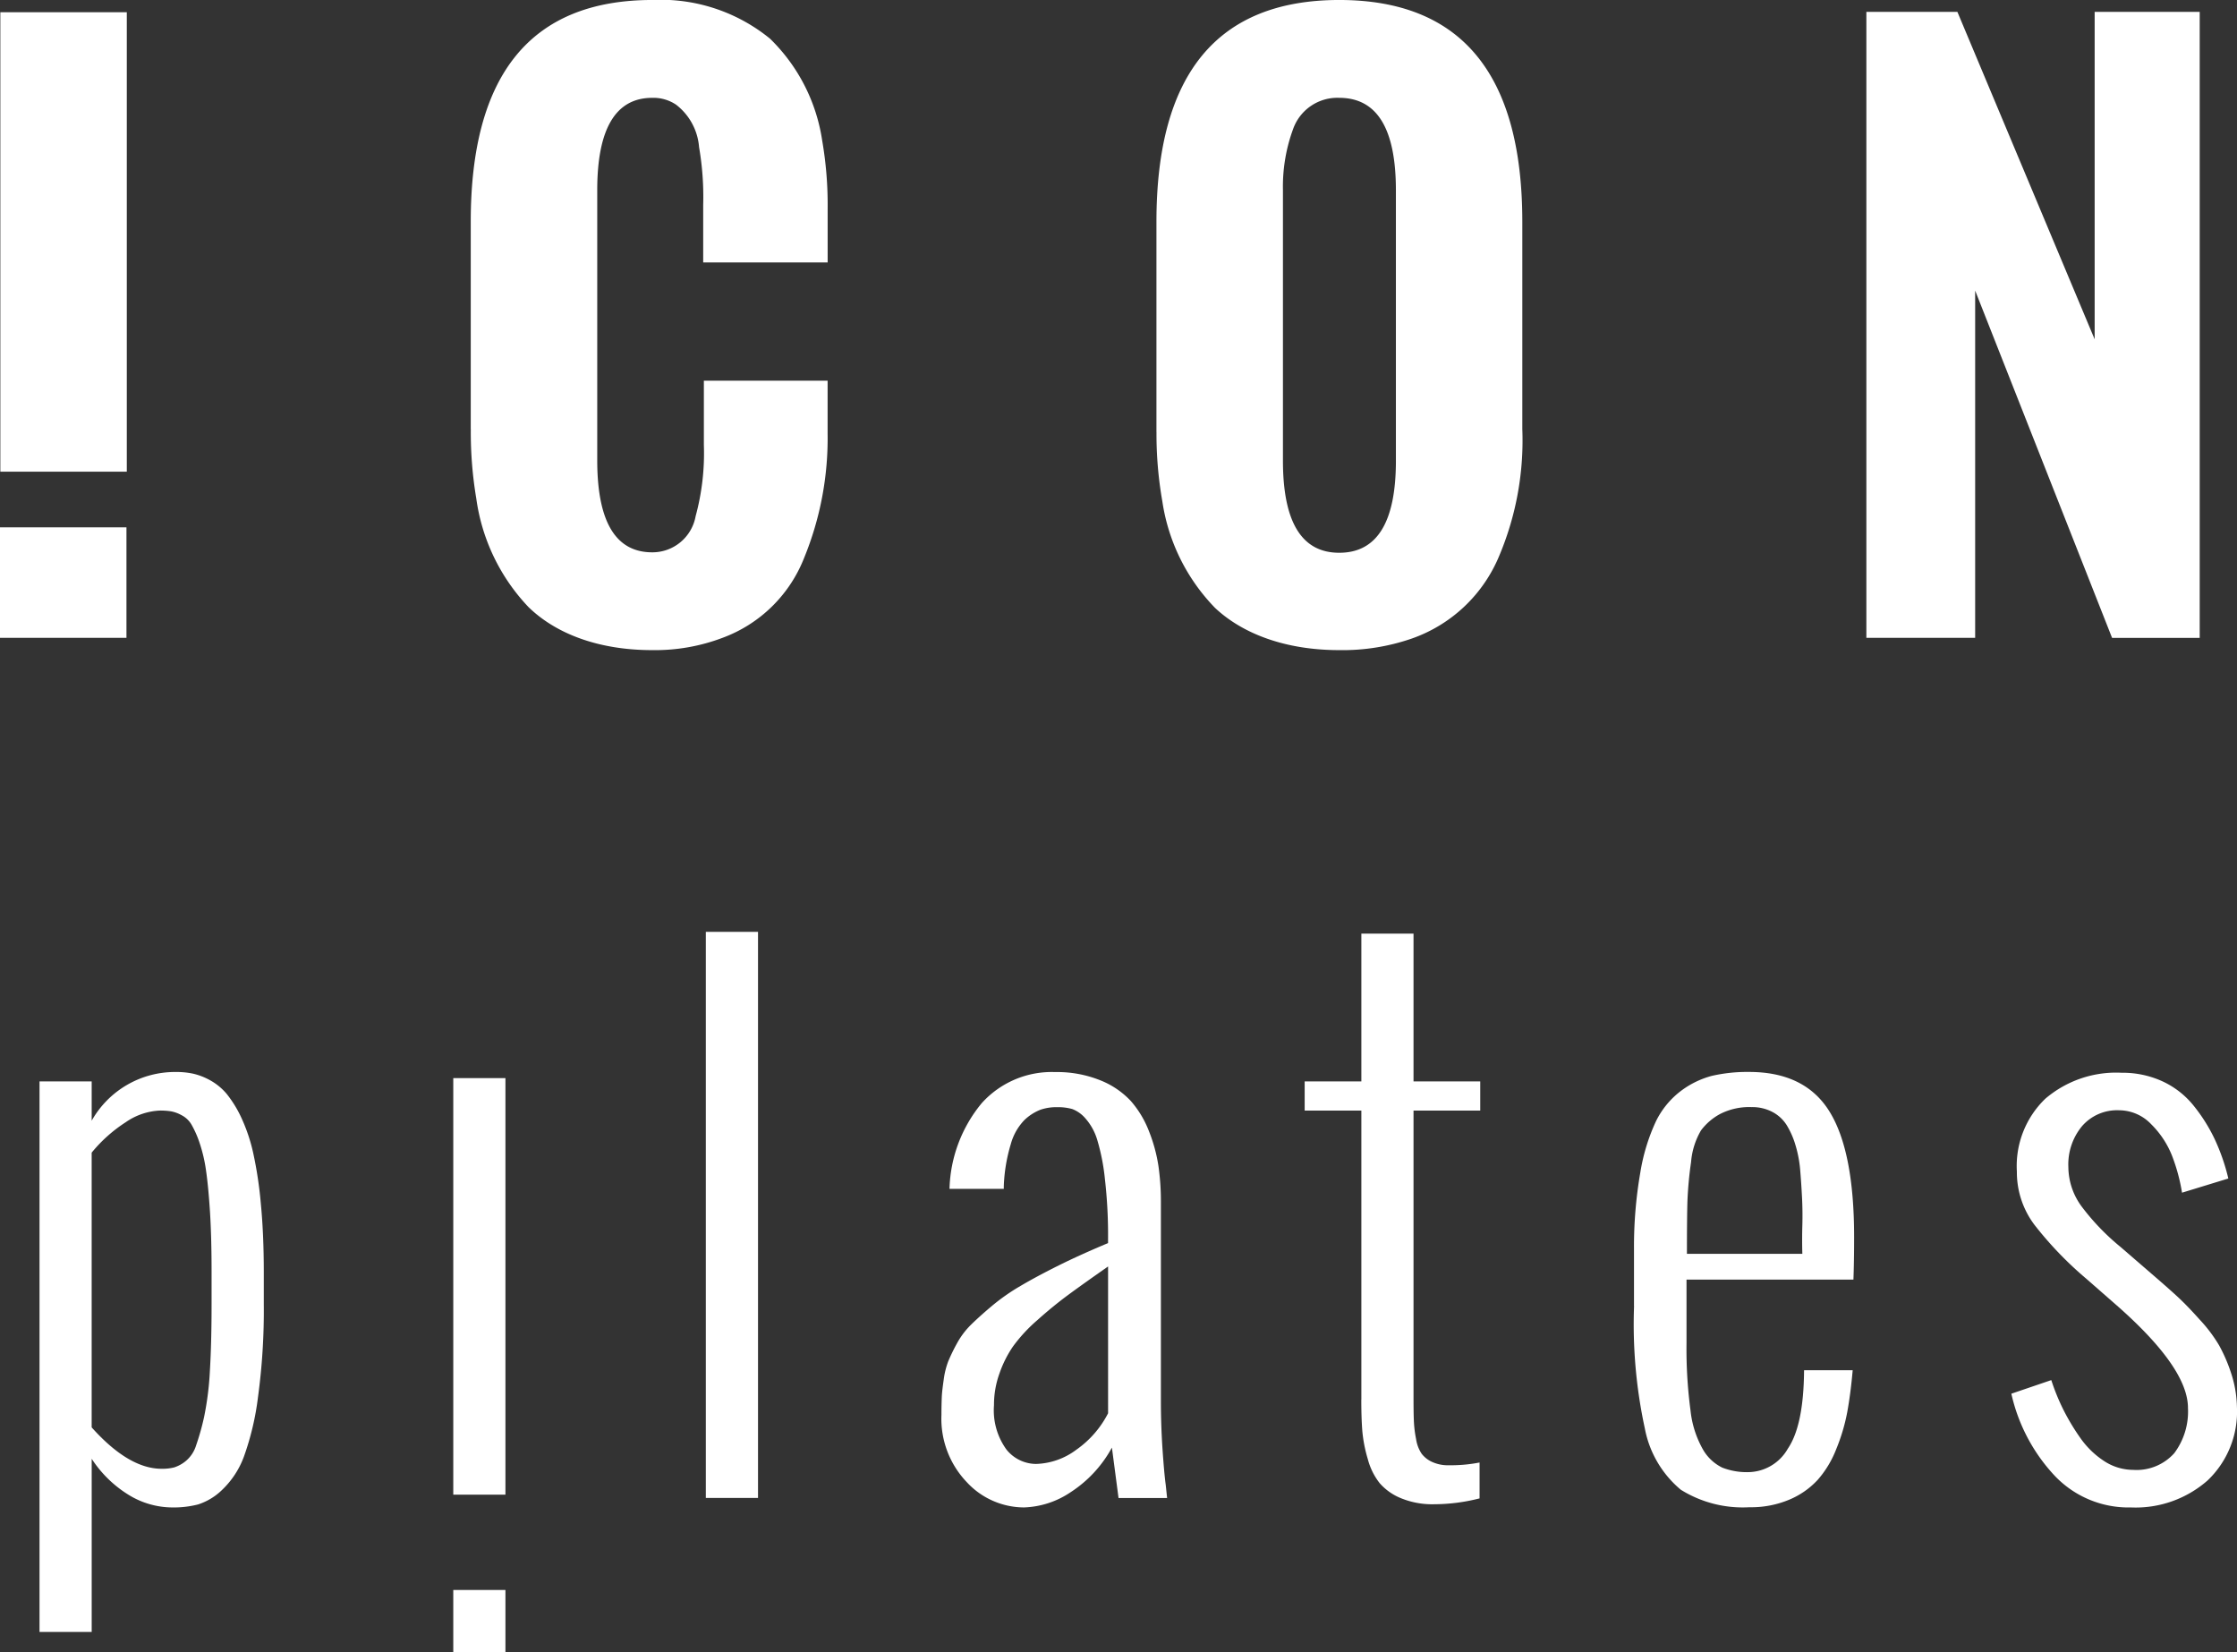
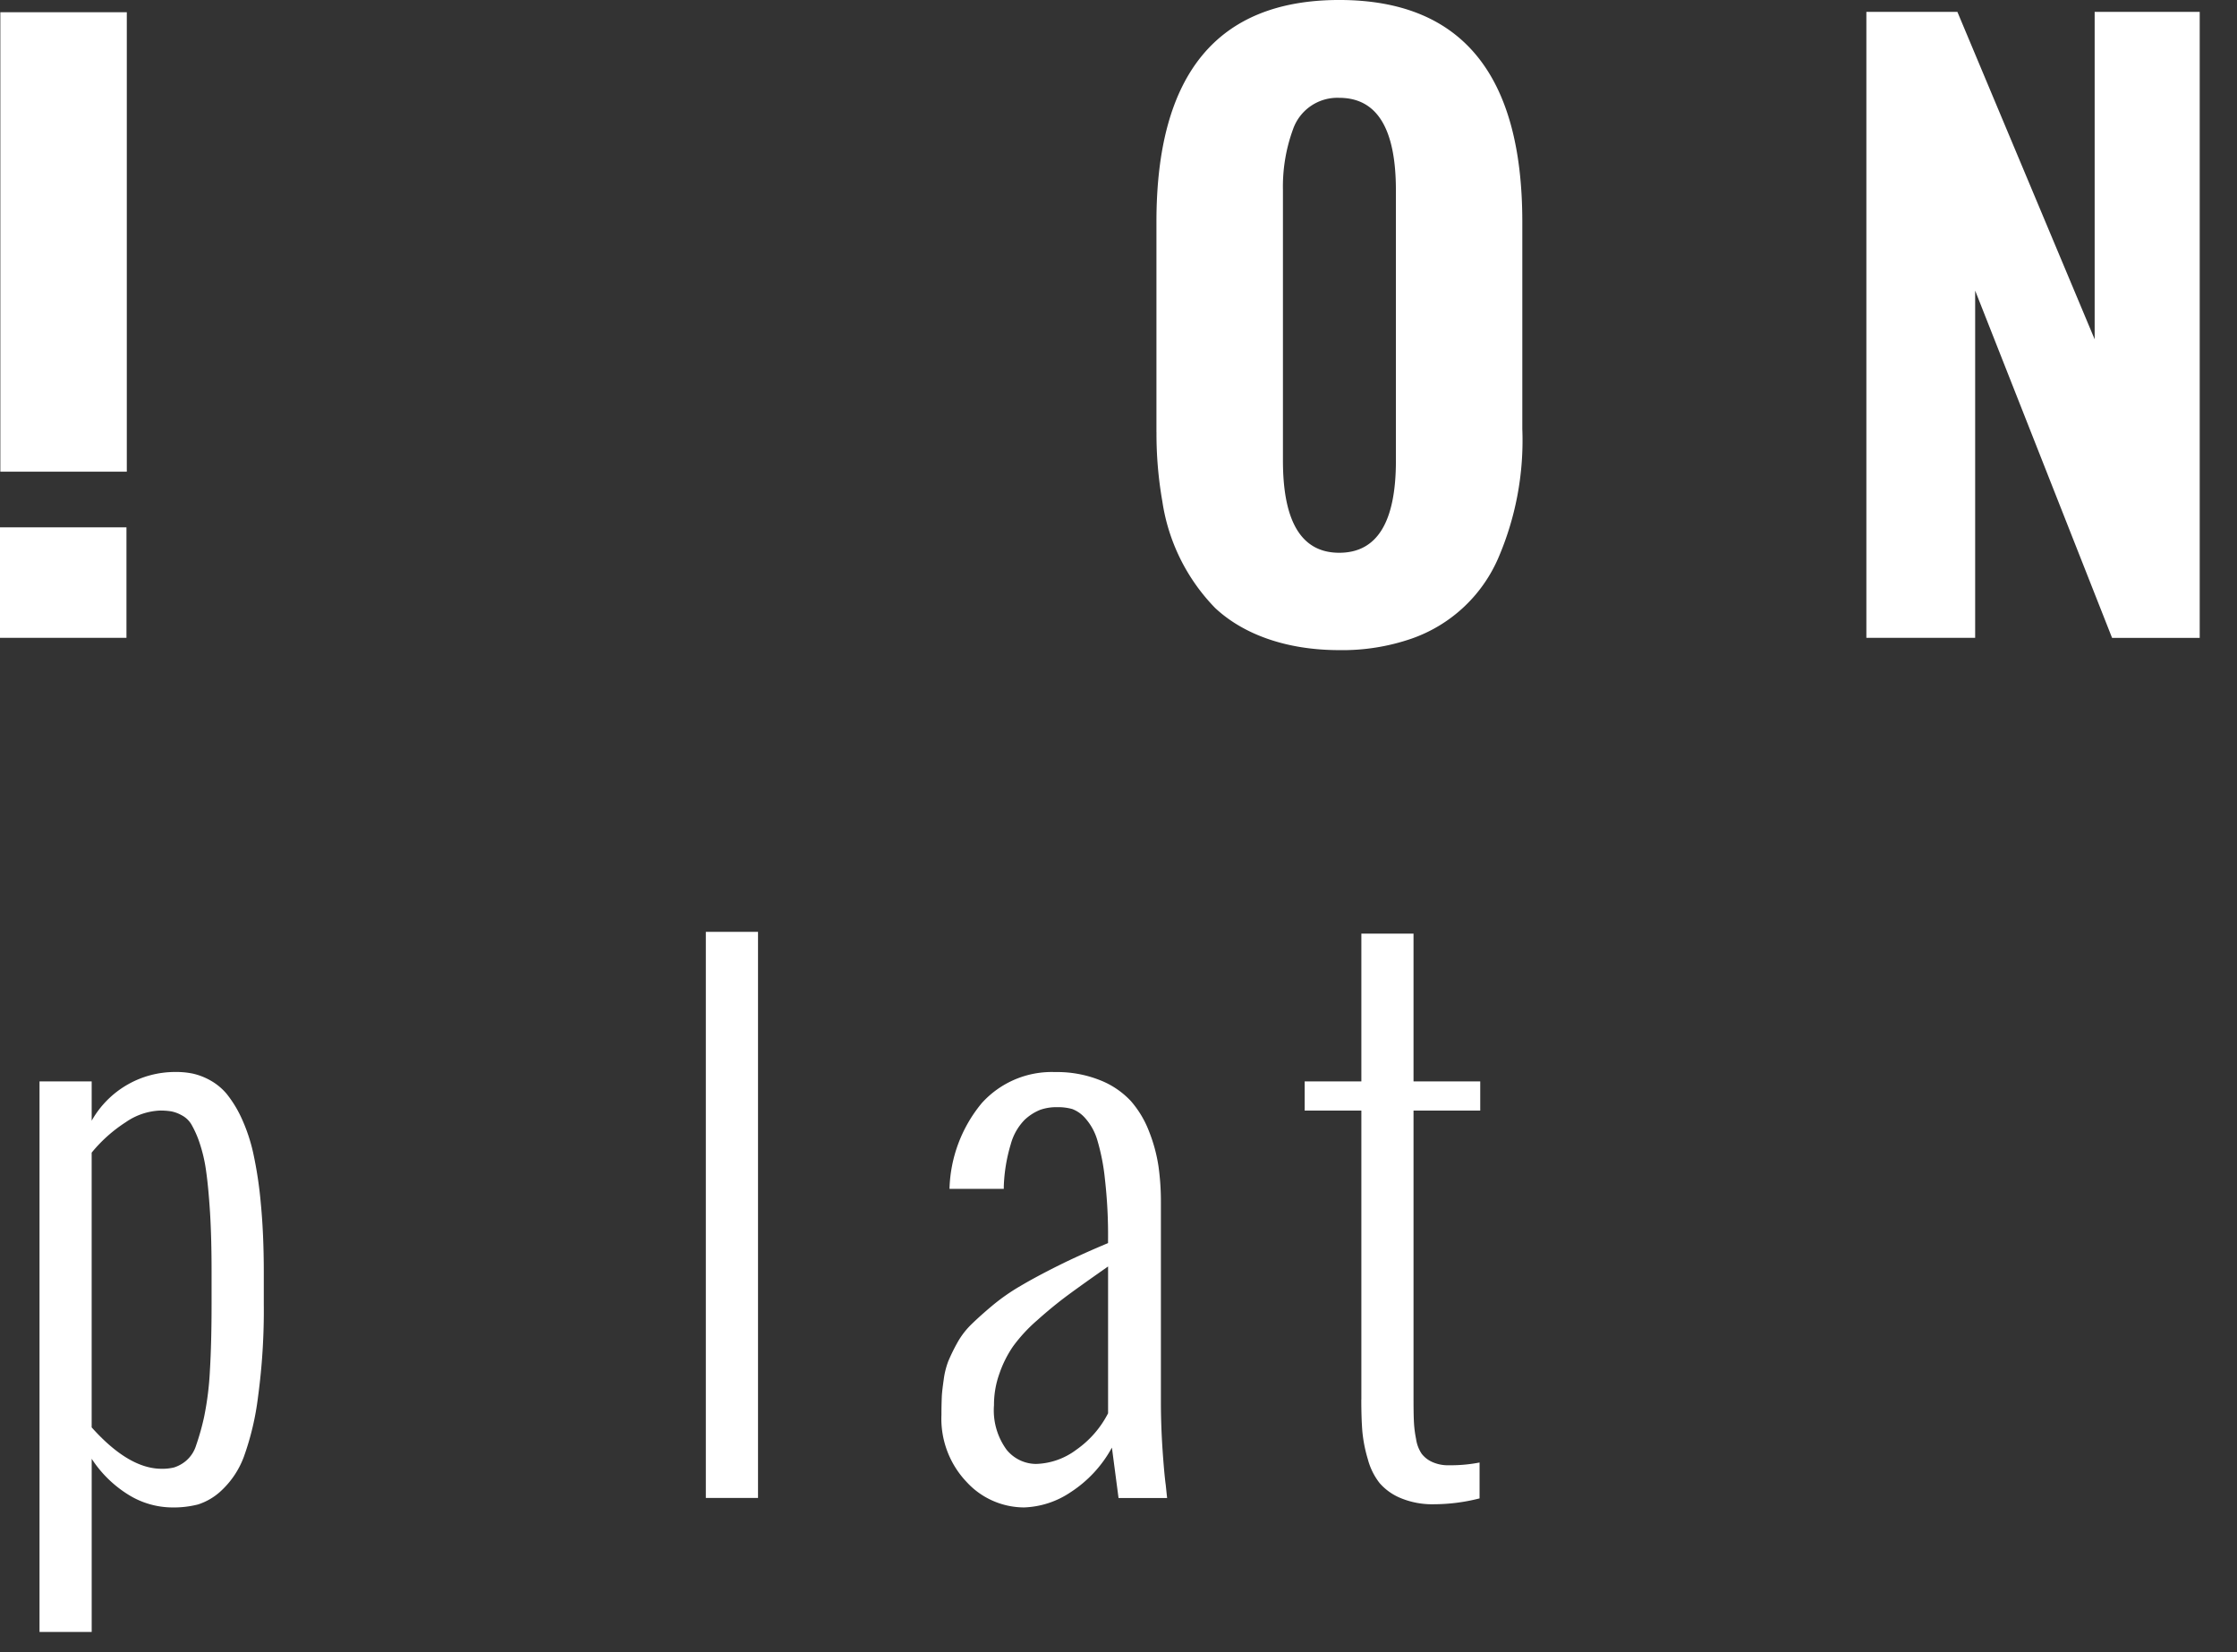
<svg xmlns="http://www.w3.org/2000/svg" width="162.97" height="120.353" viewBox="0 0 162.97 120.353">
  <rect x="0" y="0" width="162.97" height="120.353" fill="#333333" stroke="none" />
  <defs>
    <clipPath id="clip-path">
      <rect id="Rectangle_55" data-name="Rectangle 55" width="162.97" height="120.353" fill="none" />
    </clipPath>
  </defs>
  <g id="Group_64" data-name="Group 64" transform="translate(0 0)">
    <g id="Group_63" data-name="Group 63" transform="translate(0 0)" clip-path="url(#clip-path)">
      <path id="Path_97" data-name="Path 97" d="M.465,53.4V13.3h3.8V16.16a6.973,6.973,0,0,1,6.13-3.548,5.884,5.884,0,0,1,1.238.118,4.727,4.727,0,0,1,1.245.477,4.293,4.293,0,0,1,1.214.991,8.433,8.433,0,0,1,1.065,1.721,12.593,12.593,0,0,1,.873,2.582,29.192,29.192,0,0,1,.557,3.69q.214,2.2.217,4.935v2.409a46.811,46.811,0,0,1-.421,6.749,20.079,20.079,0,0,1-1.028,4.347,6.4,6.4,0,0,1-1.566,2.4,4.465,4.465,0,0,1-1.777,1.084,7.184,7.184,0,0,1-1.895.217,6.114,6.114,0,0,1-3.133-.9,8.592,8.592,0,0,1-2.718-2.644V53.4ZM13,29.509V27.1q0-2.378-.111-4.229c-.08-1.232-.173-2.254-.291-3.065a11.041,11.041,0,0,0-.483-2.062,7.351,7.351,0,0,0-.582-1.306,1.777,1.777,0,0,0-.724-.681,2.517,2.517,0,0,0-.762-.279,4.9,4.9,0,0,0-.823-.056,4.729,4.729,0,0,0-2.477.848,10.642,10.642,0,0,0-2.483,2.217V38.5c1.8,2.012,3.5,3.015,5.09,3.015a3.5,3.5,0,0,0,.923-.1,2.586,2.586,0,0,0,.836-.458,2.406,2.406,0,0,0,.762-1.152,17.948,17.948,0,0,0,.582-2.074,22.172,22.172,0,0,0,.421-3.362Q13,32.3,13,29.509" transform="translate(2.414 65.475)" fill="#fff" />
-       <path id="Path_98" data-name="Path 98" d="M9.135,54.5h-3.8V49.97h3.8Zm0-11.473h-3.8V12.684h3.8Z" transform="translate(27.687 65.849)" fill="#fff" />
      <rect id="Rectangle_54" data-name="Rectangle 54" width="3.802" height="41.236" transform="translate(51.421 67.879)" fill="#fff" />
      <path id="Path_99" data-name="Path 99" d="M23.975,43.639l-.483-3.672a8.98,8.98,0,0,1-3,3.244,6.452,6.452,0,0,1-3.405,1.114A5.7,5.7,0,0,1,12.9,42.463a6.679,6.679,0,0,1-1.827-4.879c0-.539.012-.972.025-1.3s.068-.755.142-1.282a5.85,5.85,0,0,1,.328-1.319,13.2,13.2,0,0,1,.632-1.3,5.785,5.785,0,0,1,1.028-1.368c.409-.4.91-.854,1.523-1.368a14.879,14.879,0,0,1,2.1-1.467q1.189-.7,2.8-1.5c1.071-.532,2.26-1.065,3.56-1.61v-.248a35.894,35.894,0,0,0-.229-4.421,15.262,15.262,0,0,0-.557-2.842,4.142,4.142,0,0,0-.848-1.554,2.383,2.383,0,0,0-.972-.7,3.859,3.859,0,0,0-1.114-.136,3.552,3.552,0,0,0-1.22.192,3.633,3.633,0,0,0-1.139.731,4.045,4.045,0,0,0-1.009,1.777,12,12,0,0,0-.508,3.077v.173H11.66a10.208,10.208,0,0,1,2.347-6.241,6.857,6.857,0,0,1,5.356-2.266,8.413,8.413,0,0,1,3.269.594,6.136,6.136,0,0,1,2.241,1.517A7.362,7.362,0,0,1,26.2,16.941a11.5,11.5,0,0,1,.681,2.508,18.234,18.234,0,0,1,.18,2.613V36.649q0,1.6.111,3.343c.08,1.164.155,2.062.241,2.687l.1.96Zm-.762-6.179V26.773q-1.848,1.291-2.91,2.074c-.712.526-1.461,1.133-2.248,1.839A11.385,11.385,0,0,0,16.285,32.6a8.2,8.2,0,0,0-.984,1.963,6.717,6.717,0,0,0-.4,2.316,4.864,4.864,0,0,0,.91,3.232,2.783,2.783,0,0,0,2.155,1.046A5.128,5.128,0,0,0,20.9,40.122a7.284,7.284,0,0,0,2.316-2.662" transform="translate(57.513 65.481)" fill="#fff" />
      <path id="Path_100" data-name="Path 100" d="M19.481,44.926V23.875h-4.13V21.751h4.13V10.984h3.8V21.751h4.86v2.124h-4.86V44.747c0,.731.006,1.3.025,1.715a8.423,8.423,0,0,0,.161,1.337,2.608,2.608,0,0,0,.409,1.077,2,2,0,0,0,.762.594,2.773,2.773,0,0,0,1.226.241,11.021,11.021,0,0,0,2.229-.2v2.613a13.481,13.481,0,0,1-3.294.427,6.018,6.018,0,0,1-2.433-.44,4.086,4.086,0,0,1-1.554-1.1,4.8,4.8,0,0,1-.861-1.746,10.294,10.294,0,0,1-.4-2.043c-.05-.632-.074-1.393-.074-2.291" transform="translate(79.697 57.023)" fill="#fff" />
-       <path id="Path_101" data-name="Path 101" d="M19.228,29.664V25.429a31.541,31.541,0,0,1,.458-5.48,14.2,14.2,0,0,1,1.127-3.715,6.178,6.178,0,0,1,1.8-2.217A6.544,6.544,0,0,1,24.875,12.9a11.518,11.518,0,0,1,2.737-.291q4.077,0,5.863,2.891t1.789,9.12c0,1.263-.019,2.3-.05,3.114H23.054v4.631a34,34,0,0,0,.291,4.9,7.3,7.3,0,0,0,.923,2.873,3.284,3.284,0,0,0,1.393,1.294,4.935,4.935,0,0,0,1.926.328,3.365,3.365,0,0,0,2.848-1.709c.774-1.139,1.164-3.046,1.183-5.715h3.542c-.1,1.152-.235,2.173-.4,3.071a13.77,13.77,0,0,1-.8,2.681,7.489,7.489,0,0,1-1.344,2.229,5.921,5.921,0,0,1-2.062,1.443,7.185,7.185,0,0,1-2.916.557,8.527,8.527,0,0,1-5-1.275,7.658,7.658,0,0,1-2.619-4.458,35.839,35.839,0,0,1-.786-8.928m3.851-3.8h8.408c-.019-.675-.019-1.362,0-2.049s.012-1.393-.025-2.093-.081-1.368-.136-2.012a8.729,8.729,0,0,0-.347-1.789,6.081,6.081,0,0,0-.632-1.43,2.73,2.73,0,0,0-1.04-.96,3.154,3.154,0,0,0-1.517-.353,4.666,4.666,0,0,0-2.291.5,4.249,4.249,0,0,0-1.393,1.195,5.387,5.387,0,0,0-.724,2.3,27.561,27.561,0,0,0-.266,2.848q-.037,1.226-.037,3.839" transform="translate(99.812 65.475)" fill="#fff" />
-       <path id="Path_102" data-name="Path 102" d="M23.666,36l2.91-.991a15.56,15.56,0,0,0,.879,2.155,16.107,16.107,0,0,0,1.251,2.08,6.343,6.343,0,0,0,1.734,1.672,3.876,3.876,0,0,0,2.093.632,3.686,3.686,0,0,0,3-1.214,5.063,5.063,0,0,0,1-3.294q0-2.916-5.189-7.473l-2.2-1.926A26.359,26.359,0,0,1,25.35,23.7a6.385,6.385,0,0,1-1.282-3.888,6.8,6.8,0,0,1,2.08-5.306A7.94,7.94,0,0,1,31.7,12.621a6.956,6.956,0,0,1,2.991.632,6.305,6.305,0,0,1,2.254,1.765,12.227,12.227,0,0,1,1.529,2.427,14.849,14.849,0,0,1,1,2.879L36.1,21.357a13.339,13.339,0,0,0-.724-2.681,6.662,6.662,0,0,0-1.517-2.3,3.244,3.244,0,0,0-2.347-1.022,3.374,3.374,0,0,0-2.693,1.152,4.367,4.367,0,0,0-1,2.978,4.888,4.888,0,0,0,.972,2.885,16.987,16.987,0,0,0,2.83,2.941l2.4,2.074c.78.675,1.375,1.2,1.789,1.585s.935.916,1.566,1.622a10.676,10.676,0,0,1,1.43,1.895,11.821,11.821,0,0,1,.879,2.043A8.354,8.354,0,0,1,40.1,36.96a6.91,6.91,0,0,1-2.142,5.362,7.943,7.943,0,0,1-5.585,1.963,7.406,7.406,0,0,1-5.585-2.347A12.829,12.829,0,0,1,23.666,36" transform="translate(122.865 65.522)" fill="#fff" />
      <path id="Path_103" data-name="Path 103" d="M9.213,45.714H0V37.665H9.213Zm.025-12.1H.025V.144H9.238Z" transform="translate(0 0.746)" fill="#fff" />
-       <path id="Path_104" data-name="Path 104" d="M5.539,31.249v-15.1Q5.539.012,18.758,0A12.59,12.59,0,0,1,27.34,2.817a13.026,13.026,0,0,1,3.8,7.411,27.478,27.478,0,0,1,.4,4.966V19.12H22.473v-4.2a21.261,21.261,0,0,0-.3-4.2A4.328,4.328,0,0,0,20.5,7.628a2.958,2.958,0,0,0-1.74-.5c-2.662,0-4.006,2.248-4.006,6.724V33.528c0,4.483,1.344,6.706,4.006,6.706A3.2,3.2,0,0,0,21.922,37.6a17.437,17.437,0,0,0,.6-5.195V27.732h9.015v3.845a22.987,22.987,0,0,1-1.721,9.089,10.164,10.164,0,0,1-5.944,5.8,13.878,13.878,0,0,1-5.114.892c-3.956,0-7.046-1.22-9.015-3.139a14.288,14.288,0,0,1-3.8-7.9,29.113,29.113,0,0,1-.4-5.065" transform="translate(28.756 -0.001)" fill="#fff" />
      <path id="Path_105" data-name="Path 105" d="M13.607,31.478V16.154Q13.607.012,26.919,0,40.256,0,40.262,16.154v15.1a21.637,21.637,0,0,1-1.771,9.442,10.721,10.721,0,0,1-6.3,5.826,15.426,15.426,0,0,1-5.269.836c-3.925,0-7.04-1.195-9.04-3.071a14.089,14.089,0,0,1-3.845-7.764,28.384,28.384,0,0,1-.427-5.04m17.442,2.074v-19.7c0-4.477-1.368-6.73-4.13-6.73a3.42,3.42,0,0,0-3.368,2.3,12.135,12.135,0,0,0-.731,4.427v19.7c0,4.483,1.368,6.712,4.1,6.712,2.761,0,4.13-2.229,4.13-6.712" transform="translate(70.642 -0.001)" fill="#fff" />
      <path id="Path_106" data-name="Path 106" d="M29.885,45.735H21.96V.14h6.631l10,23.85V.14h7.653v45.6H39.86L29.885,20.442Z" transform="translate(114.009 0.725)" fill="#fff" />
    </g>
  </g>
</svg>